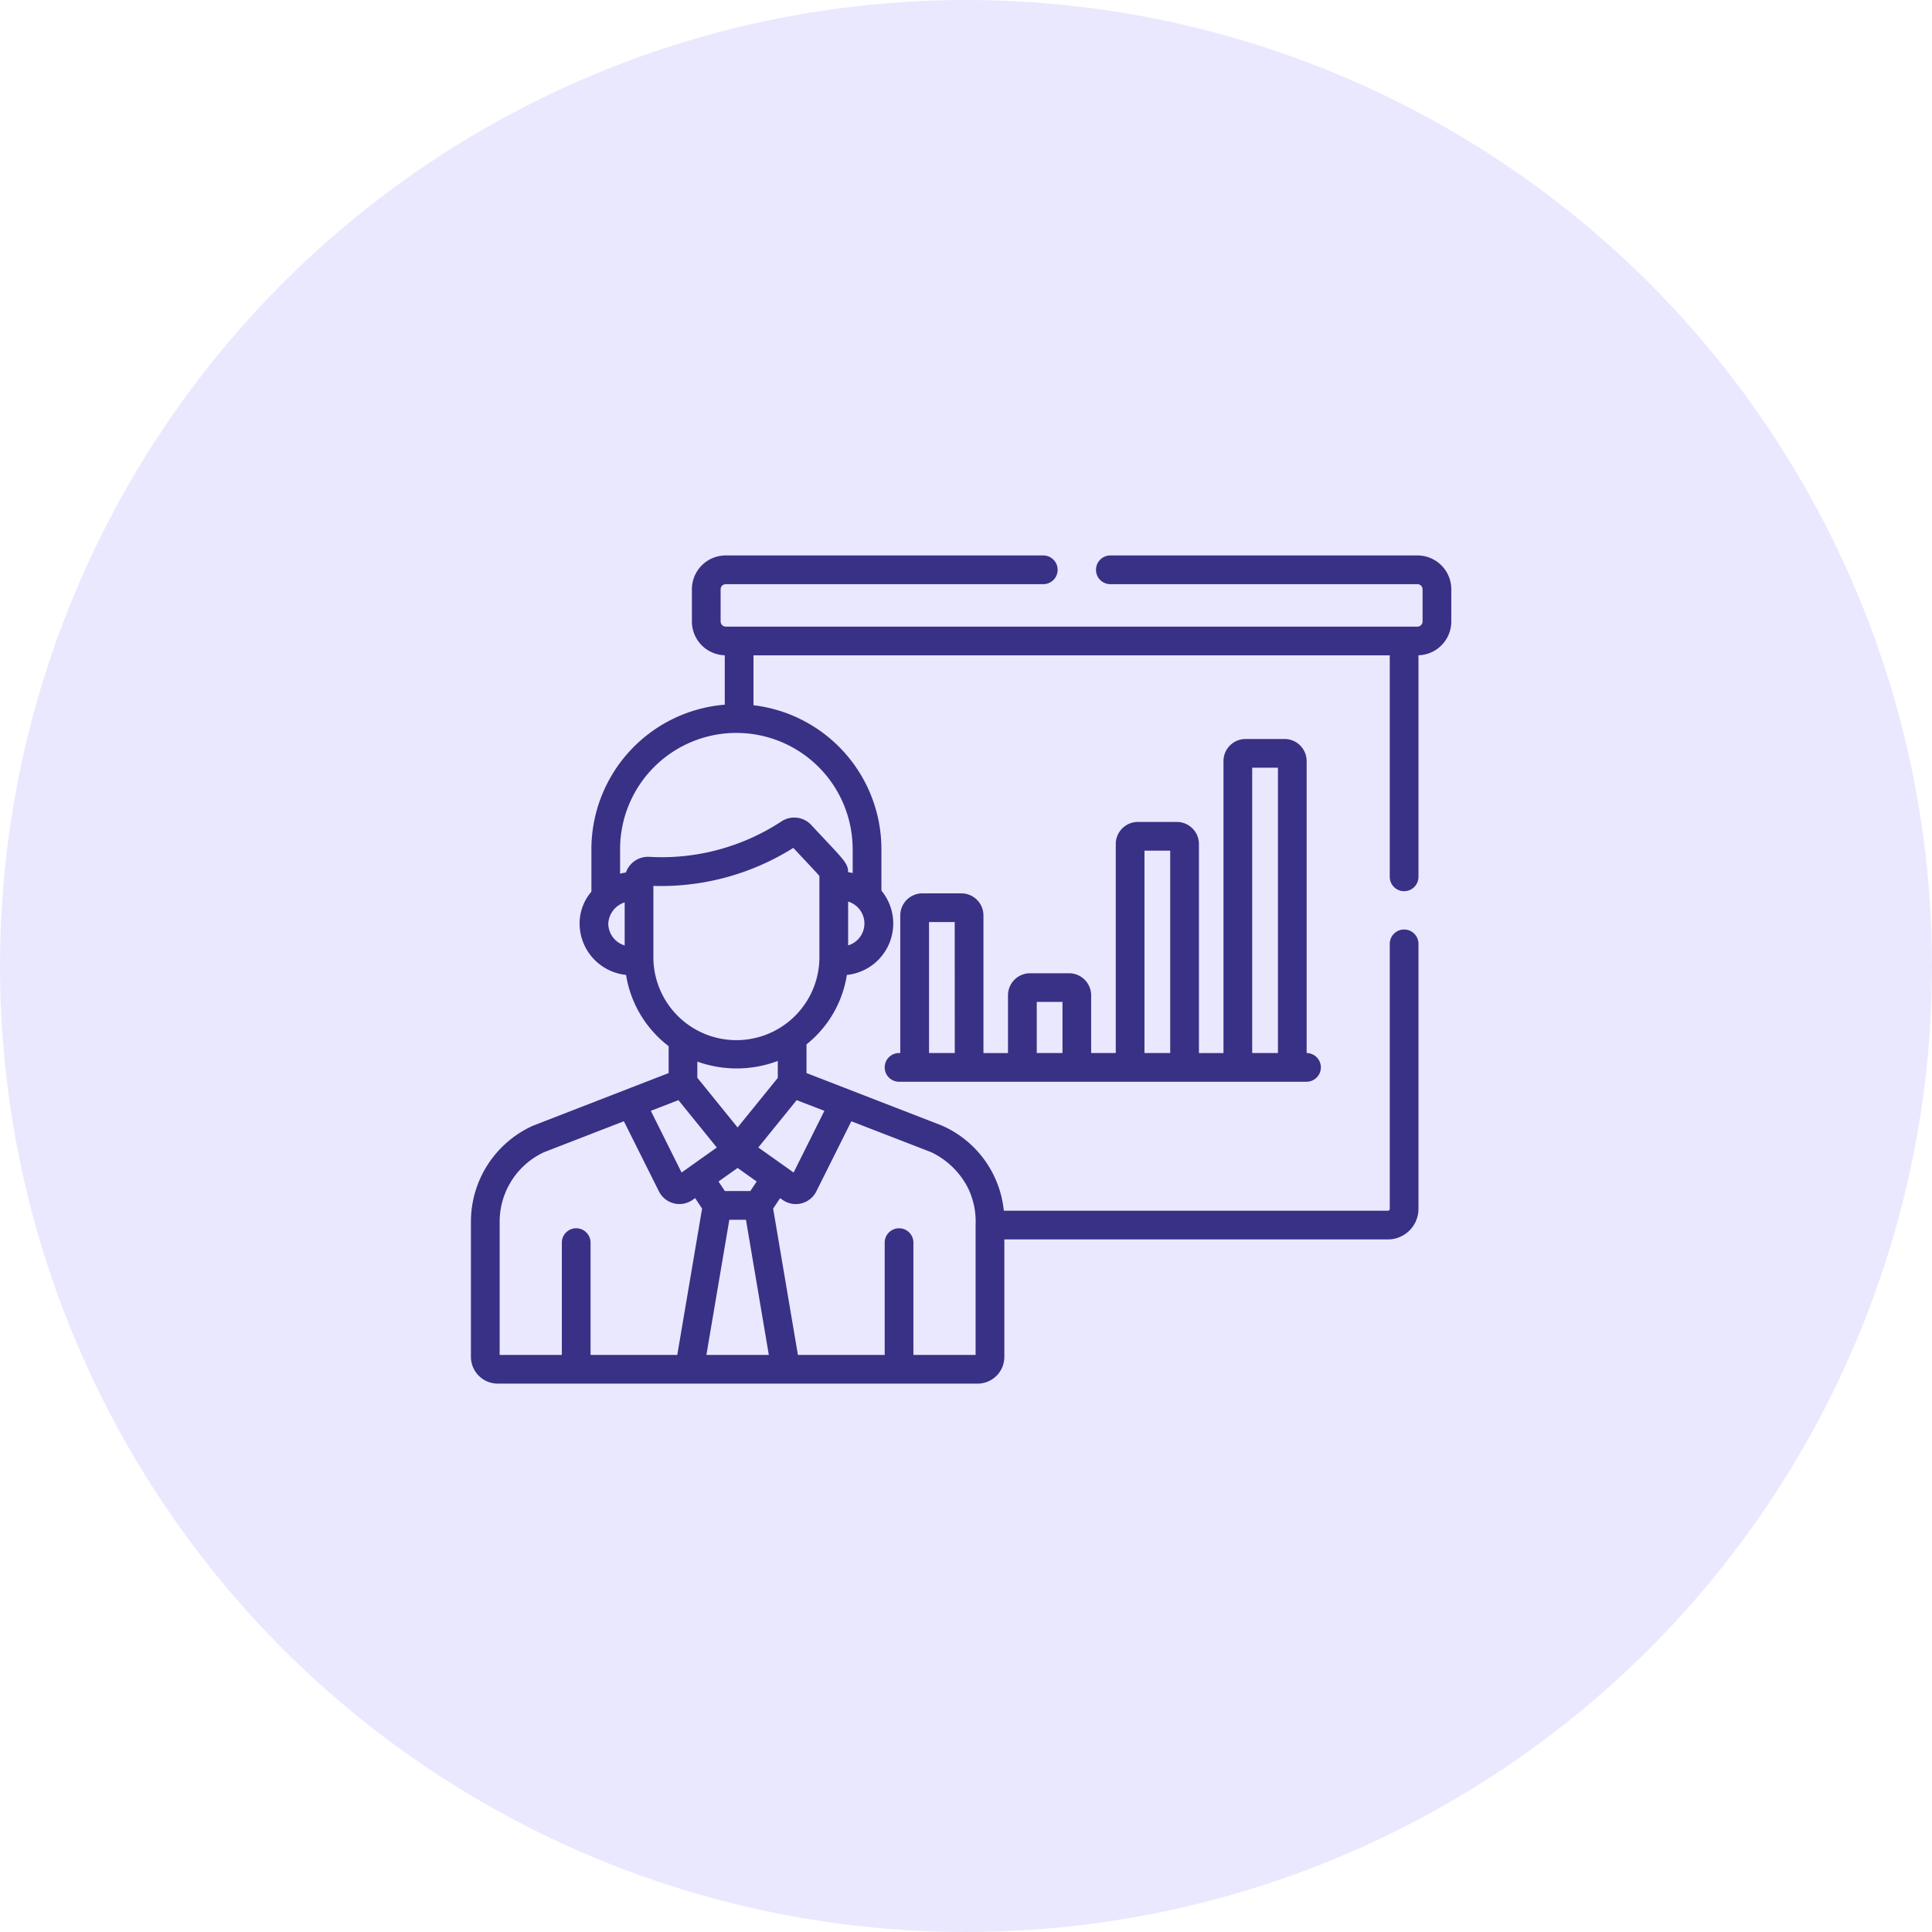
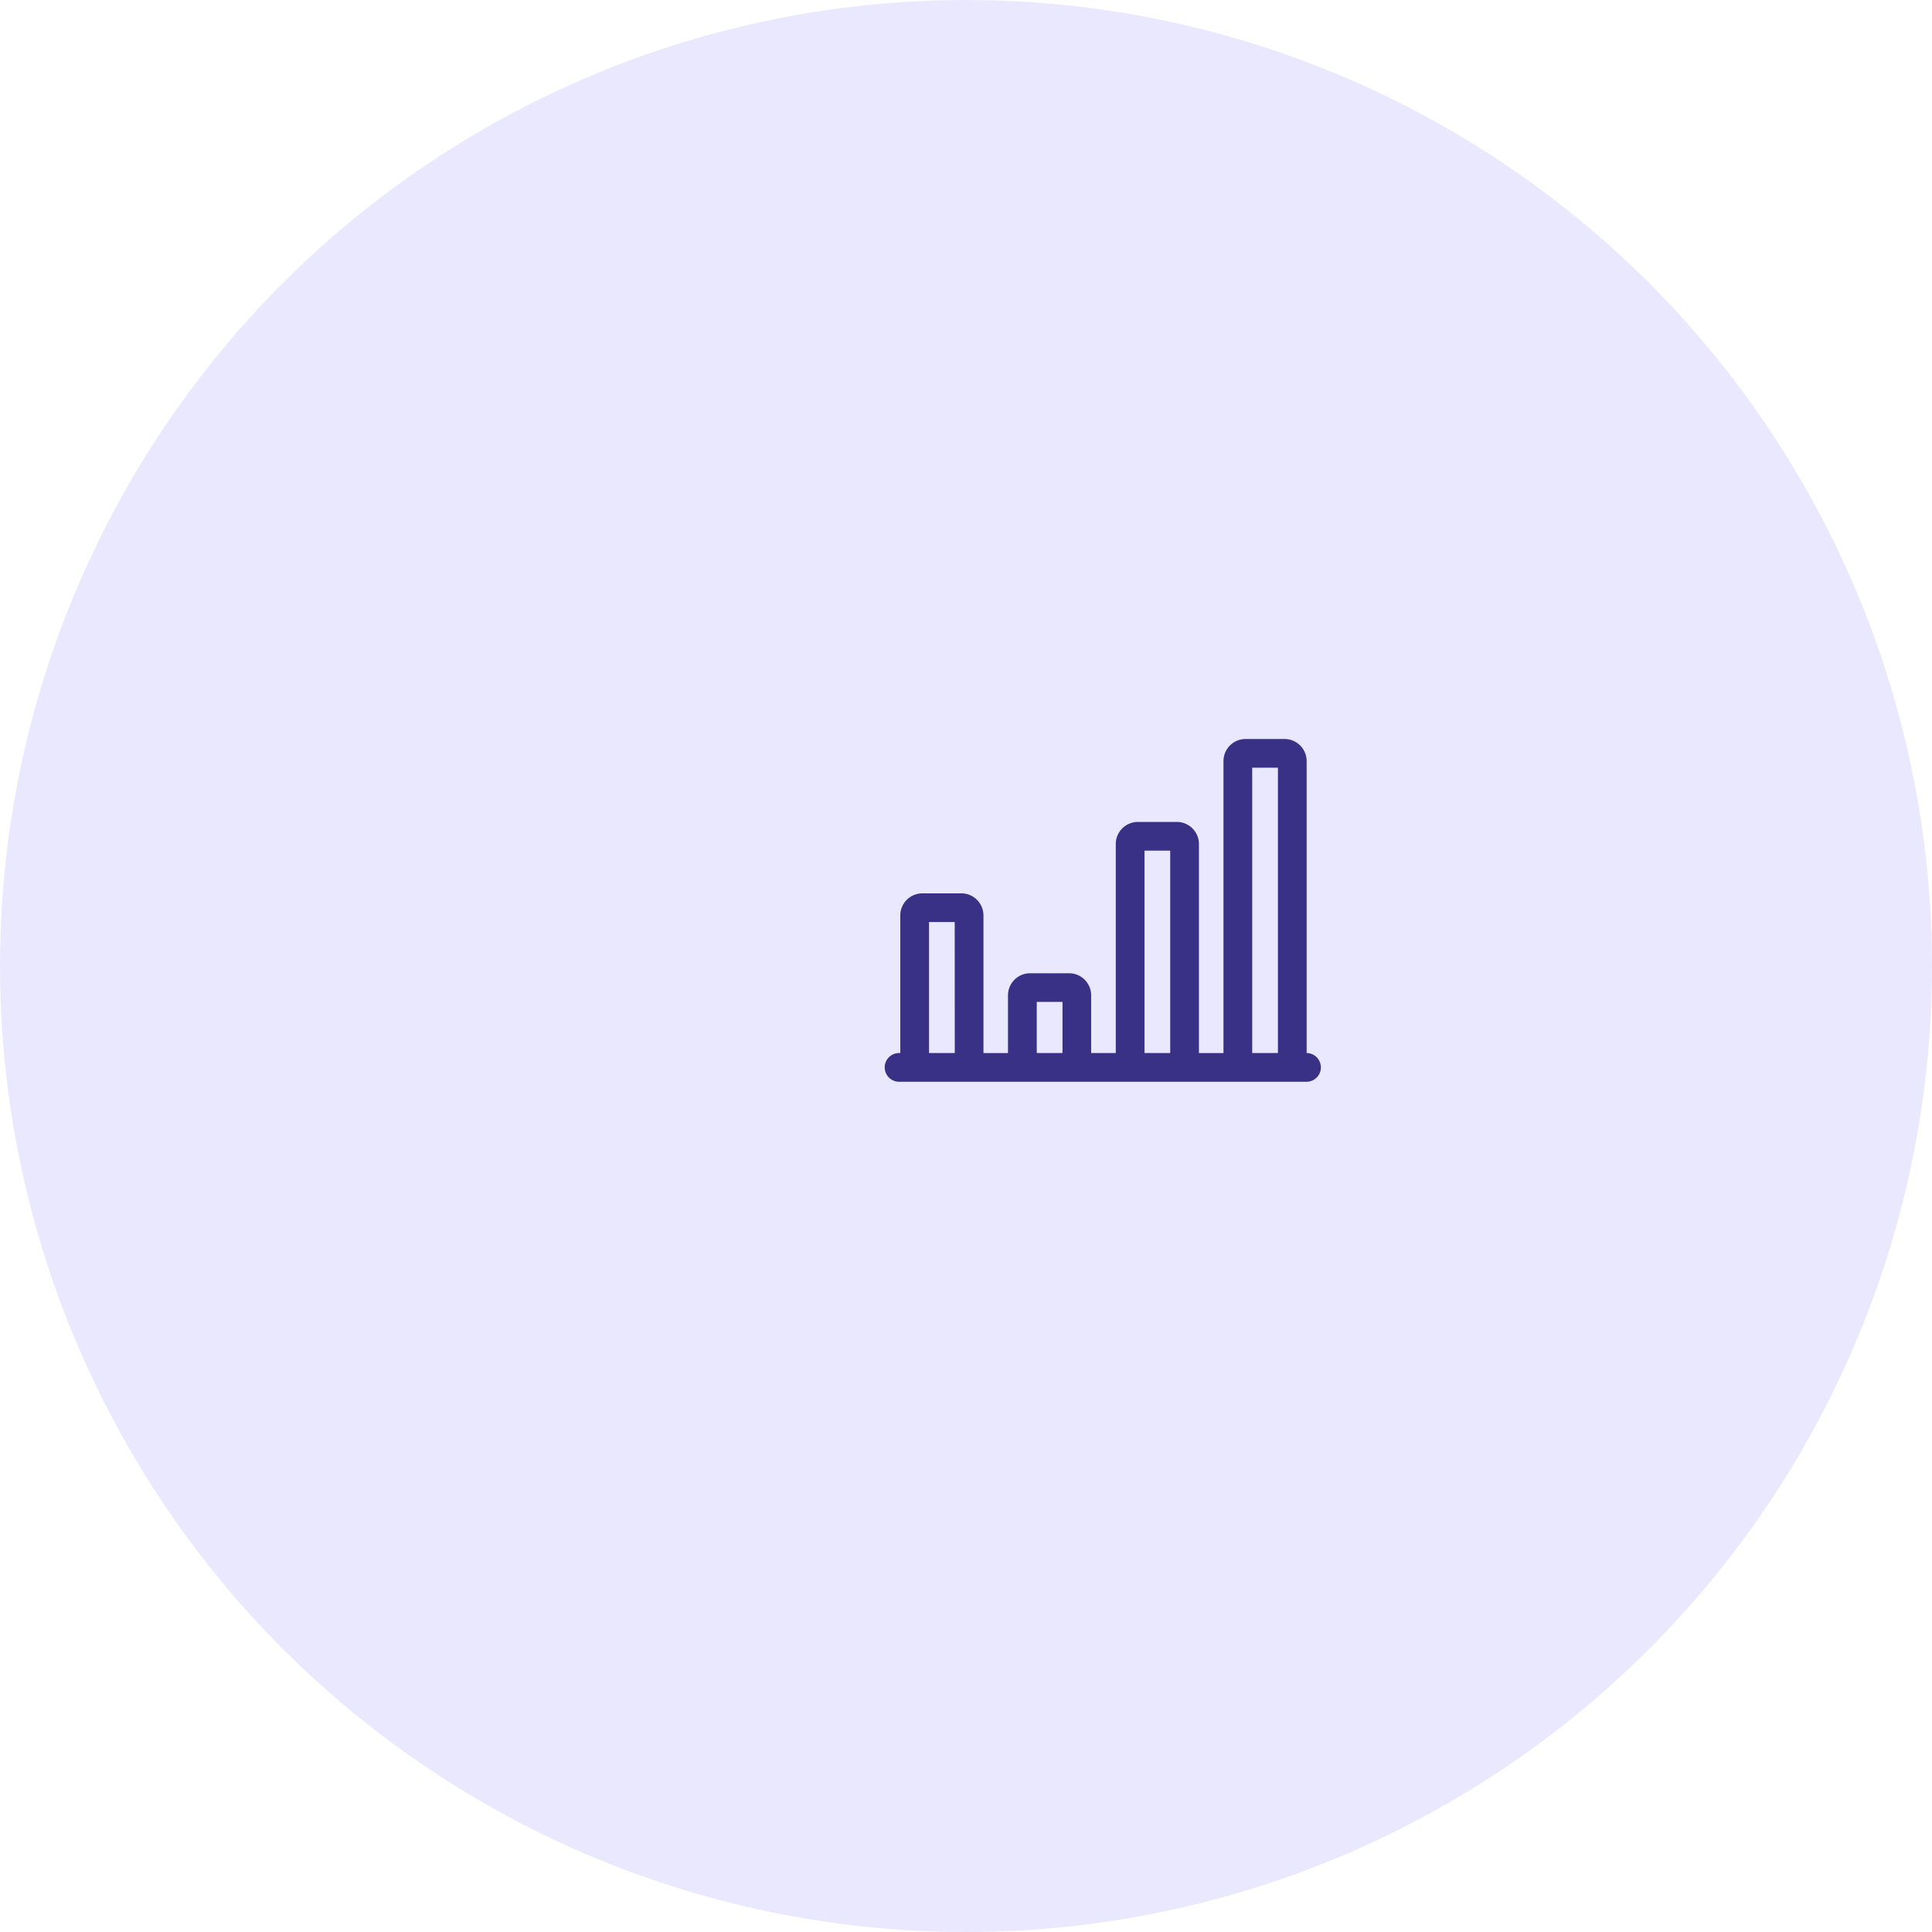
<svg xmlns="http://www.w3.org/2000/svg" width="120" height="120" viewBox="0 0 160 160">
  <g id="Group_14631" data-name="Group 14631" transform="translate(-528 -1301)">
    <circle id="Ellipse_77" data-name="Ellipse 77" cx="80" cy="80" r="80" transform="translate(528 1301)" fill="#eae8ff" />
    <g id="presentation" transform="translate(567 1307.267)">
      <g id="Group_14627" data-name="Group 14627" transform="translate(34.268 54.93)">
        <g id="Group_14626" data-name="Group 14626">
          <path id="Path_1833" data-name="Path 1833" d="M251.046,161.578V137.4a1.833,1.833,0,0,0-1.83-1.83h-3.228a1.833,1.833,0,0,0-1.83,1.83v24.18h-2.032V144.269a1.833,1.833,0,0,0-1.83-1.83h-3.228a1.833,1.833,0,0,0-1.83,1.83v17.308H233.2V156.8a1.833,1.833,0,0,0-1.83-1.83h-3.228a1.833,1.833,0,0,0-1.83,1.83v4.782h-2.032V150.183a1.832,1.832,0,0,0-1.83-1.83h-3.228a1.833,1.833,0,0,0-1.83,1.83v11.394h-.1a1.189,1.189,0,1,0,0,2.379h33.733a1.189,1.189,0,0,0,.02-2.378Zm-29.141,0h-2.131V150.732H221.9Zm8.921,0h-2.131v-4.233h2.131Zm8.921,0h-2.131V144.818h2.131Zm8.921,0h-2.131V137.946h2.131v23.631Z" transform="translate(-216.103 -135.567)" fill="#393185" />
        </g>
      </g>
      <g id="Group_14629" data-name="Group 14629" transform="translate(0 39.733)">
        <g id="Group_14628" data-name="Group 14628">
-           <path id="Path_1834" data-name="Path 1834" d="M78.39,39.733H52.955a1.189,1.189,0,1,0,0,2.379H78.39a.427.427,0,0,1,.421.421v2.673a.427.427,0,0,1-.421.421H21.1a.427.427,0,0,1-.421-.421V42.533a.427.427,0,0,1,.421-.421H47.4a1.189,1.189,0,1,0,0-2.379H21.1a2.8,2.8,0,0,0-2.8,2.8v2.673A2.8,2.8,0,0,0,21.022,48v4.092A12.023,12.023,0,0,0,9.977,64.06v3.519A4.042,4.042,0,0,0,9,70.212a4.286,4.286,0,0,0,3.848,4.259,9.246,9.246,0,0,0,3.525,5.9V82.6L5.183,86.941l-.022.009A8.722,8.722,0,0,0,0,94.911V106.1a2.221,2.221,0,0,0,2.218,2.218H41.966a2.212,2.212,0,0,0,2.21-2.21V96.377H75.94a2.534,2.534,0,0,0,2.532-2.531V71.9a1.189,1.189,0,0,0-2.379,0V93.846A.153.153,0,0,1,75.94,94H44.133a8.648,8.648,0,0,0-5.141-7.058L27.792,82.6V80.223a9.158,9.158,0,0,0,3.341-5.749,4.282,4.282,0,0,0,2.862-6.985V64.06A12.011,12.011,0,0,0,23.4,52.137V48.006H76.093V66.349a1.189,1.189,0,0,0,2.379,0V48a2.8,2.8,0,0,0,2.718-2.8V42.533A2.8,2.8,0,0,0,78.39,39.733ZM12.733,72.03a1.9,1.9,0,0,1-1.357-1.818,1.951,1.951,0,0,1,1.357-1.747Zm4.451,12.812,3.178,3.923-2.917,2.072L14.9,85.728Zm4.9,2.263L18.75,82.989V81.651a9.66,9.66,0,0,0,6.663-.055V83Zm1.58,4.476-.524.789H21.029l-.524-.789,1.58-1.122Zm-6.575,14.361H9.908v-9.3a1.189,1.189,0,1,0-2.379,0v9.3H2.379V94.911a6.349,6.349,0,0,1,3.68-5.759l6.609-2.562,2.9,5.806a1.9,1.9,0,0,0,2.8.7l.2-.139.576.866Zm2.412,0L21.4,94.749h1.377l1.894,11.193Zm18.615-16.79a6.615,6.615,0,0,1,3.026,2.922,6.359,6.359,0,0,1,.653,3.113v10.755h-5.15v-9.3a1.189,1.189,0,1,0-2.379,0v9.3H27.08L25.029,93.826l.576-.866.2.139a1.9,1.9,0,0,0,2.8-.7l2.9-5.806Zm-8.844-3.425-2.549,5.109L23.8,88.762l3.178-3.922.51.2ZM28.86,73.082a6.875,6.875,0,0,1-13.749,0V67.1A20.567,20.567,0,0,0,26.7,63.951c1.167,1.252,1.882,2,2.159,2.323C28.86,66.316,28.86,73.082,28.86,73.082Zm2.379-1.055V68.4A1.894,1.894,0,0,1,31.239,72.027Zm.377-7.966v1.972c-.124-.028-.251-.05-.379-.067,0-.786-.382-1.041-3.052-3.911h0a1.922,1.922,0,0,0-2.464-.3A18.065,18.065,0,0,1,14.8,64.695a1.933,1.933,0,0,0-1.964,1.294,4.621,4.621,0,0,0-.483.1V64.061a9.63,9.63,0,0,1,19.26,0Z" transform="translate(0 -39.733)" fill="#393185" />
-         </g>
+           </g>
      </g>
    </g>
  </g>
</svg>